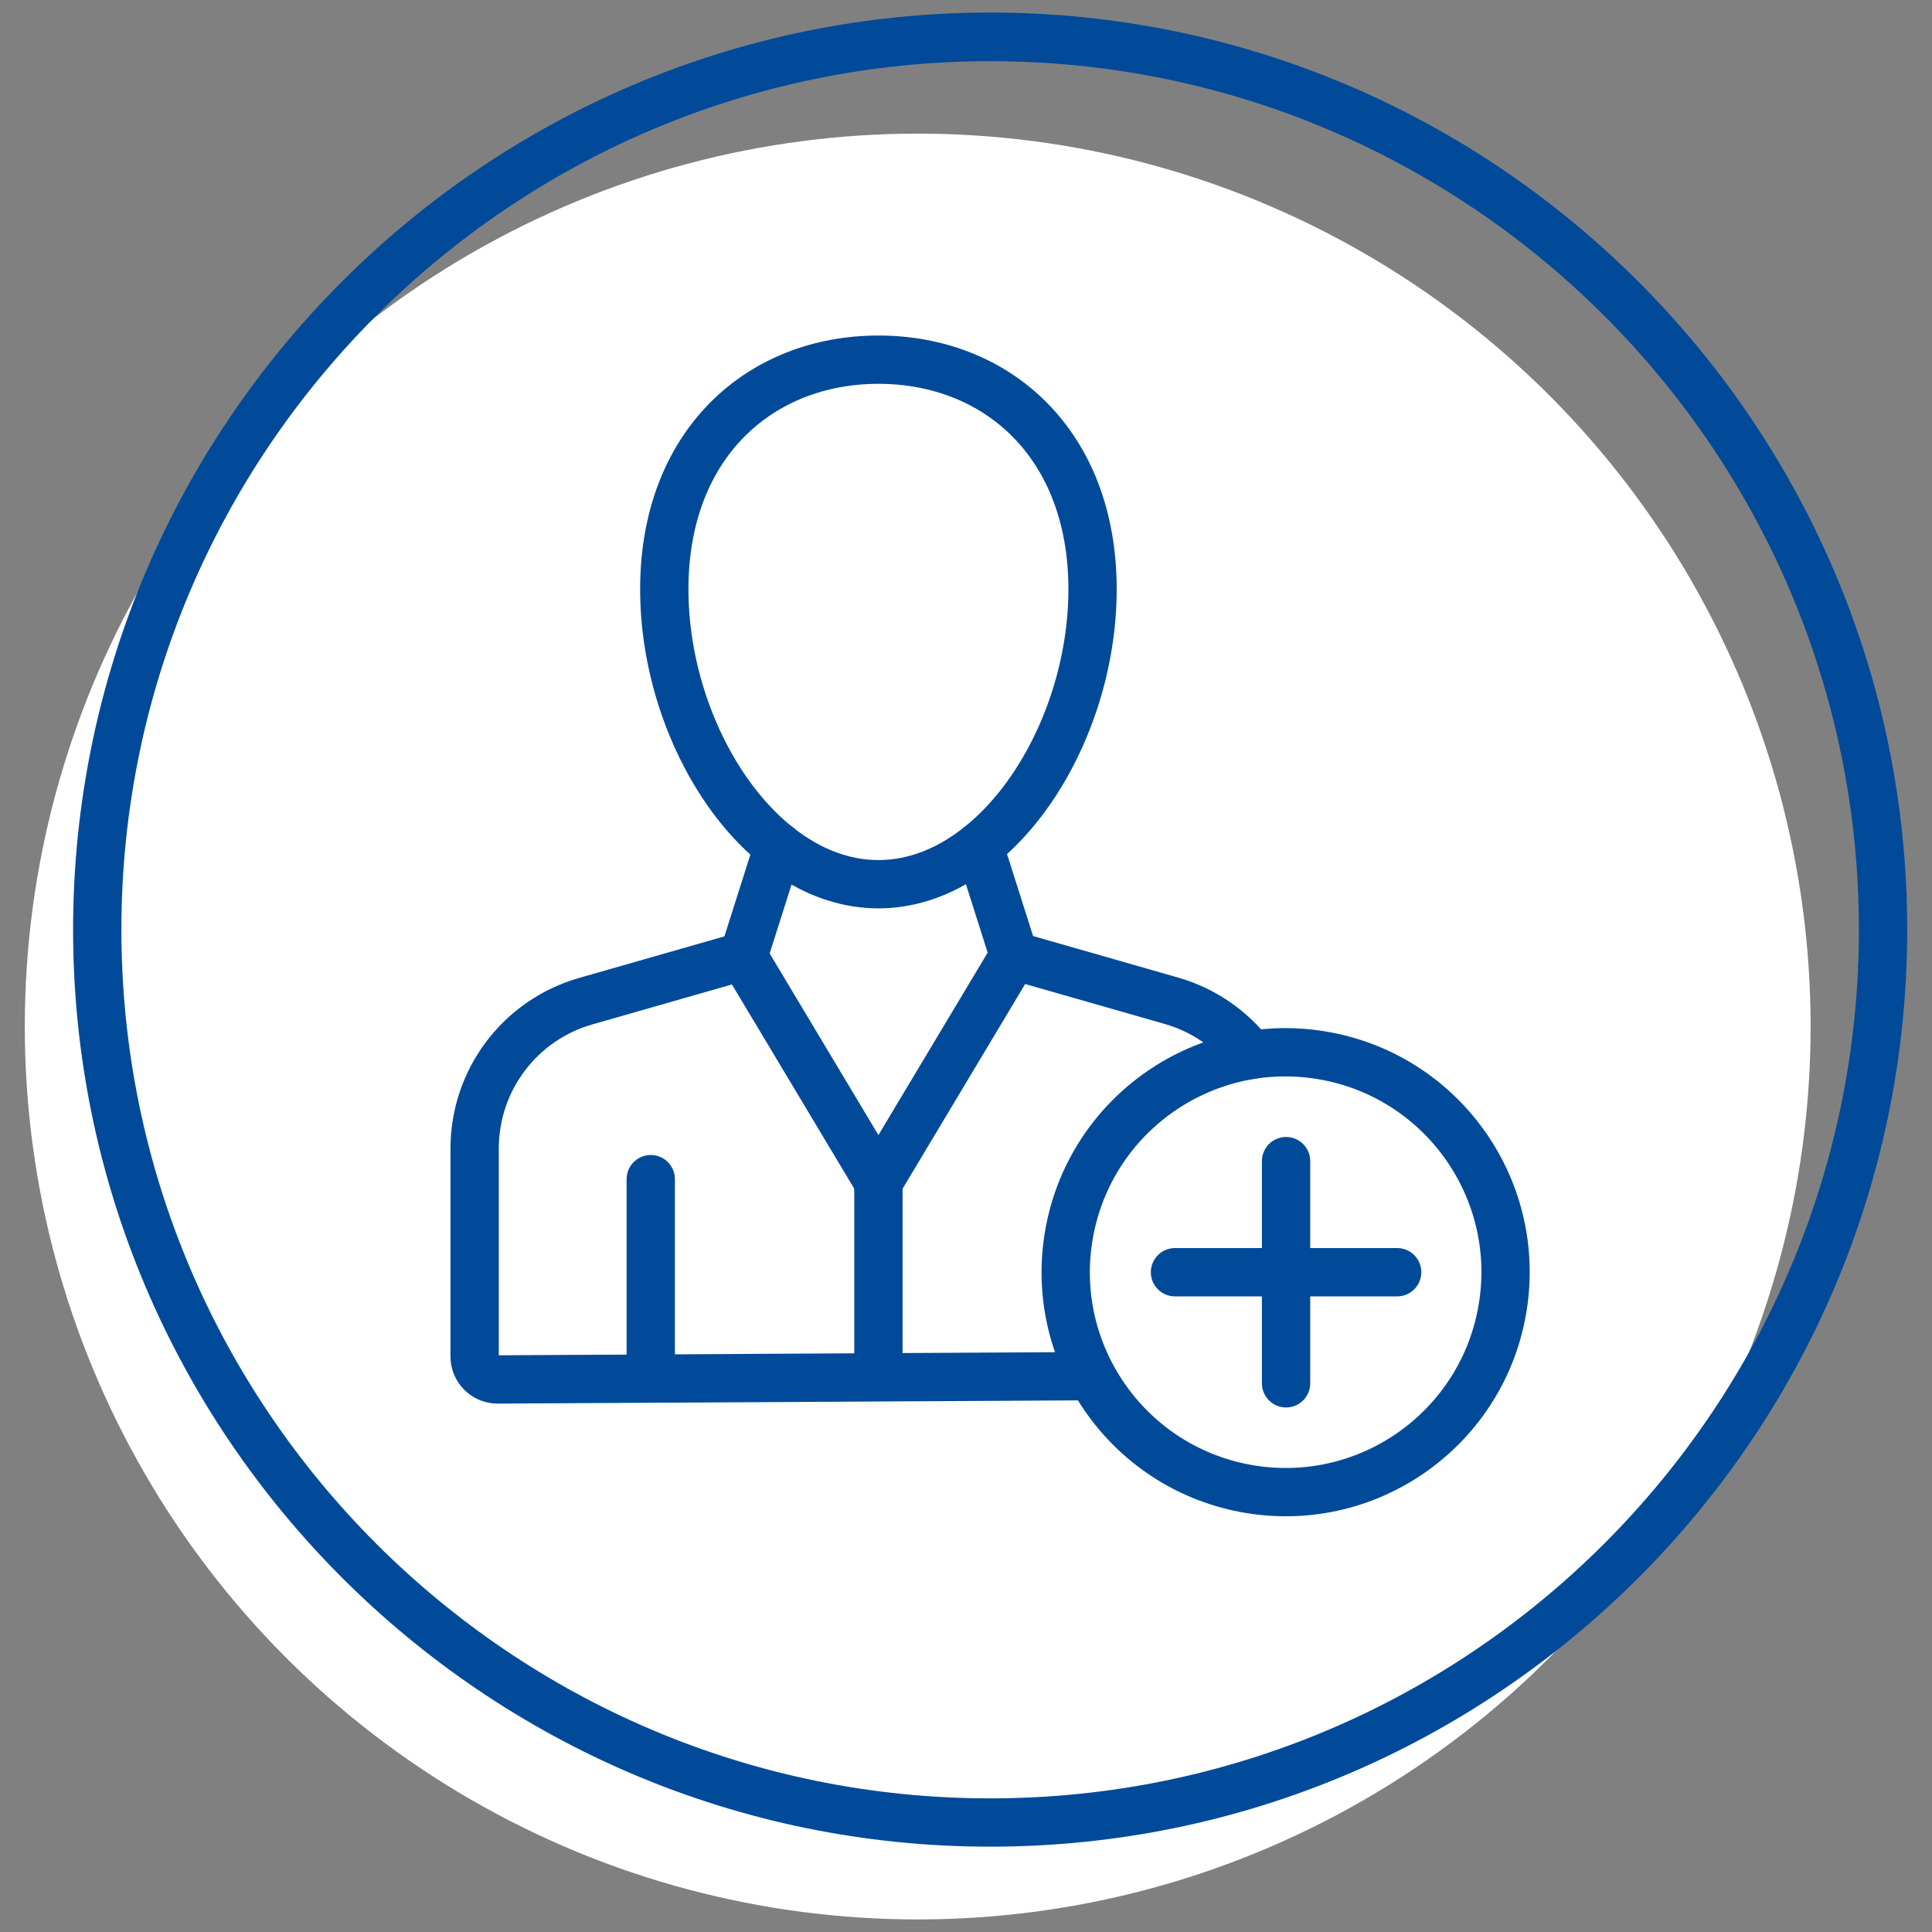
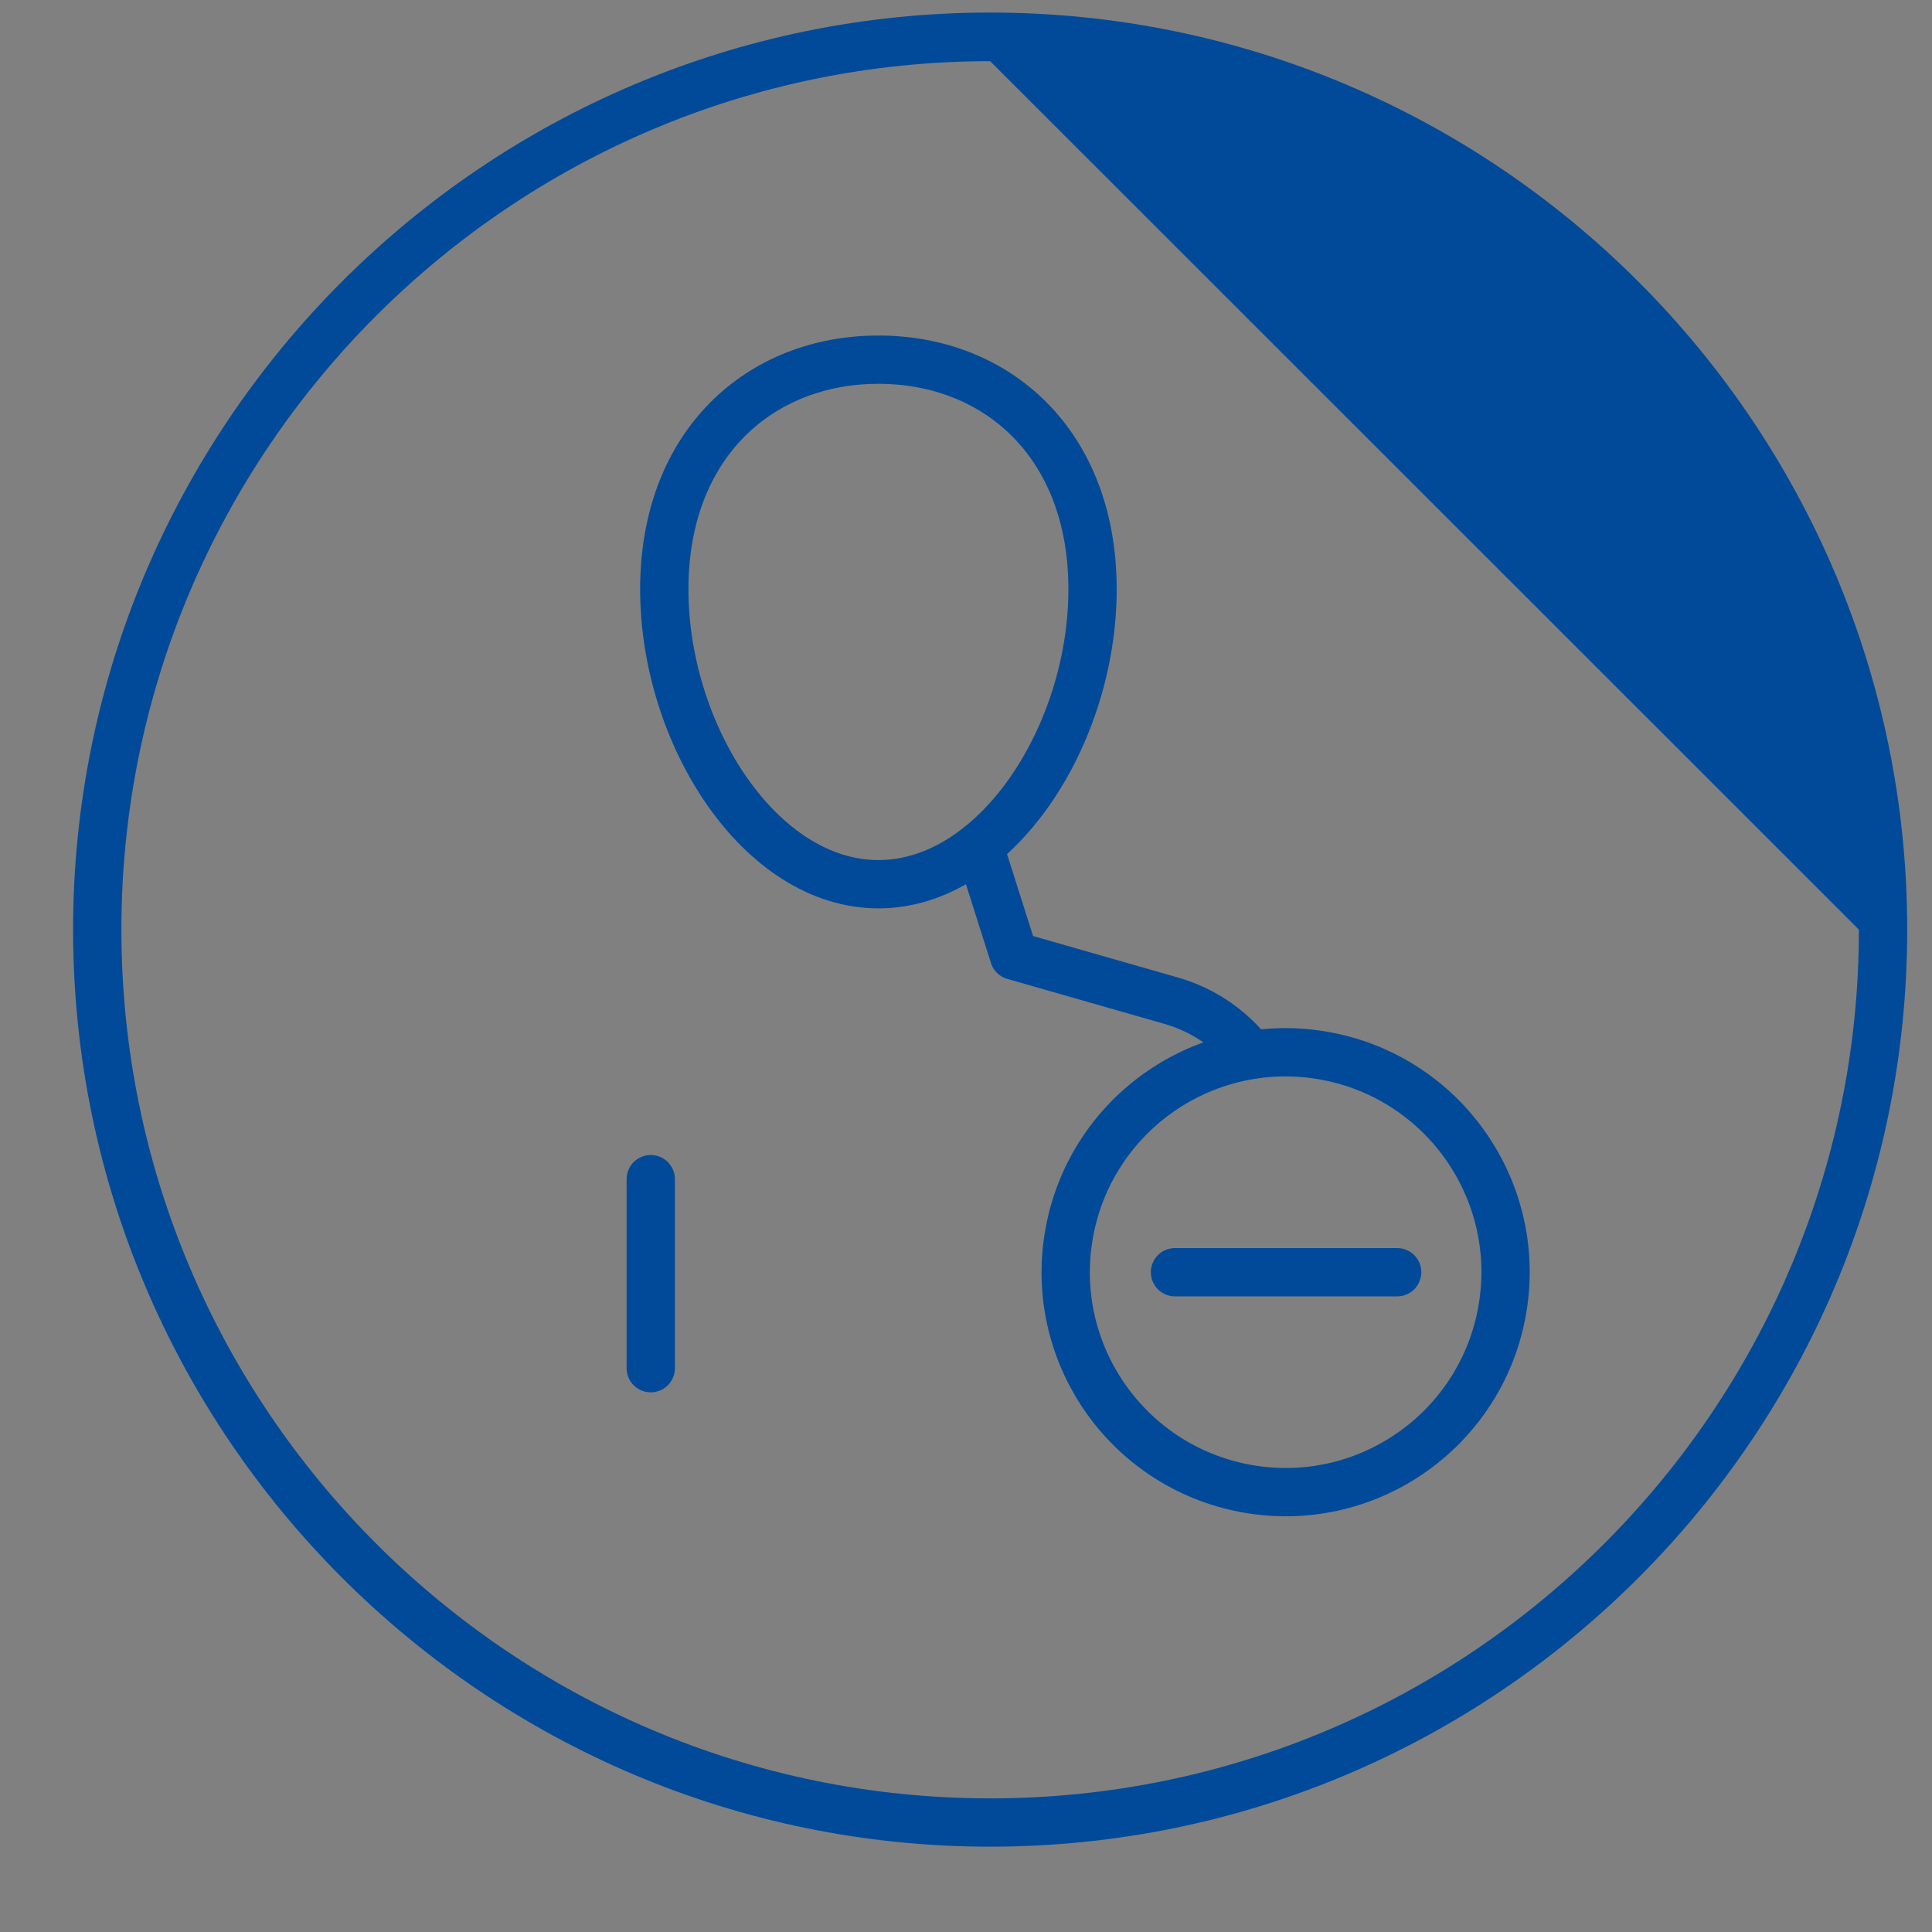
<svg xmlns="http://www.w3.org/2000/svg" version="1.1" id="Layer_1" x="0px" y="0px" viewBox="0 0 600 600" style="enable-background:new 0 0 600 600;" xml:space="preserve">
  <rect x="0" y="0" width="600" height="600" fill="#808080" stroke="none" />
  <style type="text/css">
	.st0{fill:#FFFFFF;}
	.st1{fill:#004A99;}
	.st2{fill:none;stroke:#004A99;stroke-width:15;stroke-linecap:round;stroke-linejoin:round;stroke-miterlimit:10;}
</style>
  <g>
-     <circle class="st0" cx="285" cy="318.8" r="277.3" />
-   </g>
+     </g>
  <g>
-     <path class="st1" d="M307.5,573.5c-157,0-284.8-127.8-284.8-284.8c0-157,127.8-284.8,284.8-284.8s284.8,127.8,284.8,284.8   C592.3,445.8,464.6,573.5,307.5,573.5z M307.5,19C158.7,19,37.7,140,37.7,288.7s121,269.8,269.8,269.8s269.8-121,269.8-269.8   S456.3,19,307.5,19z" />
+     <path class="st1" d="M307.5,573.5c-157,0-284.8-127.8-284.8-284.8c0-157,127.8-284.8,284.8-284.8s284.8,127.8,284.8,284.8   C592.3,445.8,464.6,573.5,307.5,573.5z M307.5,19C158.7,19,37.7,140,37.7,288.7s121,269.8,269.8,269.8s269.8-121,269.8-269.8   z" />
  </g>
  <g>
    <g>
      <g>
        <g>
          <g>
-             <line class="st2" x1="399.4" y1="360.6" x2="399.4" y2="429.6" />
            <line class="st2" x1="433.9" y1="395.1" x2="364.9" y2="395.1" />
          </g>
          <ellipse transform="matrix(0.16 -0.987 0.987 0.16 -54.604 726.086)" class="st2" cx="399.4" cy="395.1" rx="68.3" ry="68.3" />
        </g>
      </g>
    </g>
    <g>
      <g>
        <g>
-           <path class="st2" d="M335.2,427.4l-180.7,1c-3.9,0-7.1-3.2-7.1-7.1v-64.6c0-21.3,14.1-40,34.6-45.8l48.9-14c0,0,0,0,0,0l10.8-34      " />
          <path class="st2" d="M304.1,262.8l10.8,34l48.9,14c10.1,2.9,18.6,8.9,24.7,16.8" />
          <path class="st2" d="M339.3,183c0,45.2-29.8,91.6-66.5,91.6c-36.7,0-66.5-46.4-66.5-91.6c0-45.2,29.8-71.3,66.5-71.3      C309.6,111.7,339.3,137.8,339.3,183z" />
          <line class="st2" x1="202.1" y1="424.9" x2="202.1" y2="366.2" />
        </g>
      </g>
-       <polyline class="st2" points="230.7,296.8 272.8,367.1 314.9,296.8   " />
-       <line class="st2" x1="272.8" y1="367.1" x2="272.8" y2="425.3" />
    </g>
  </g>
</svg>